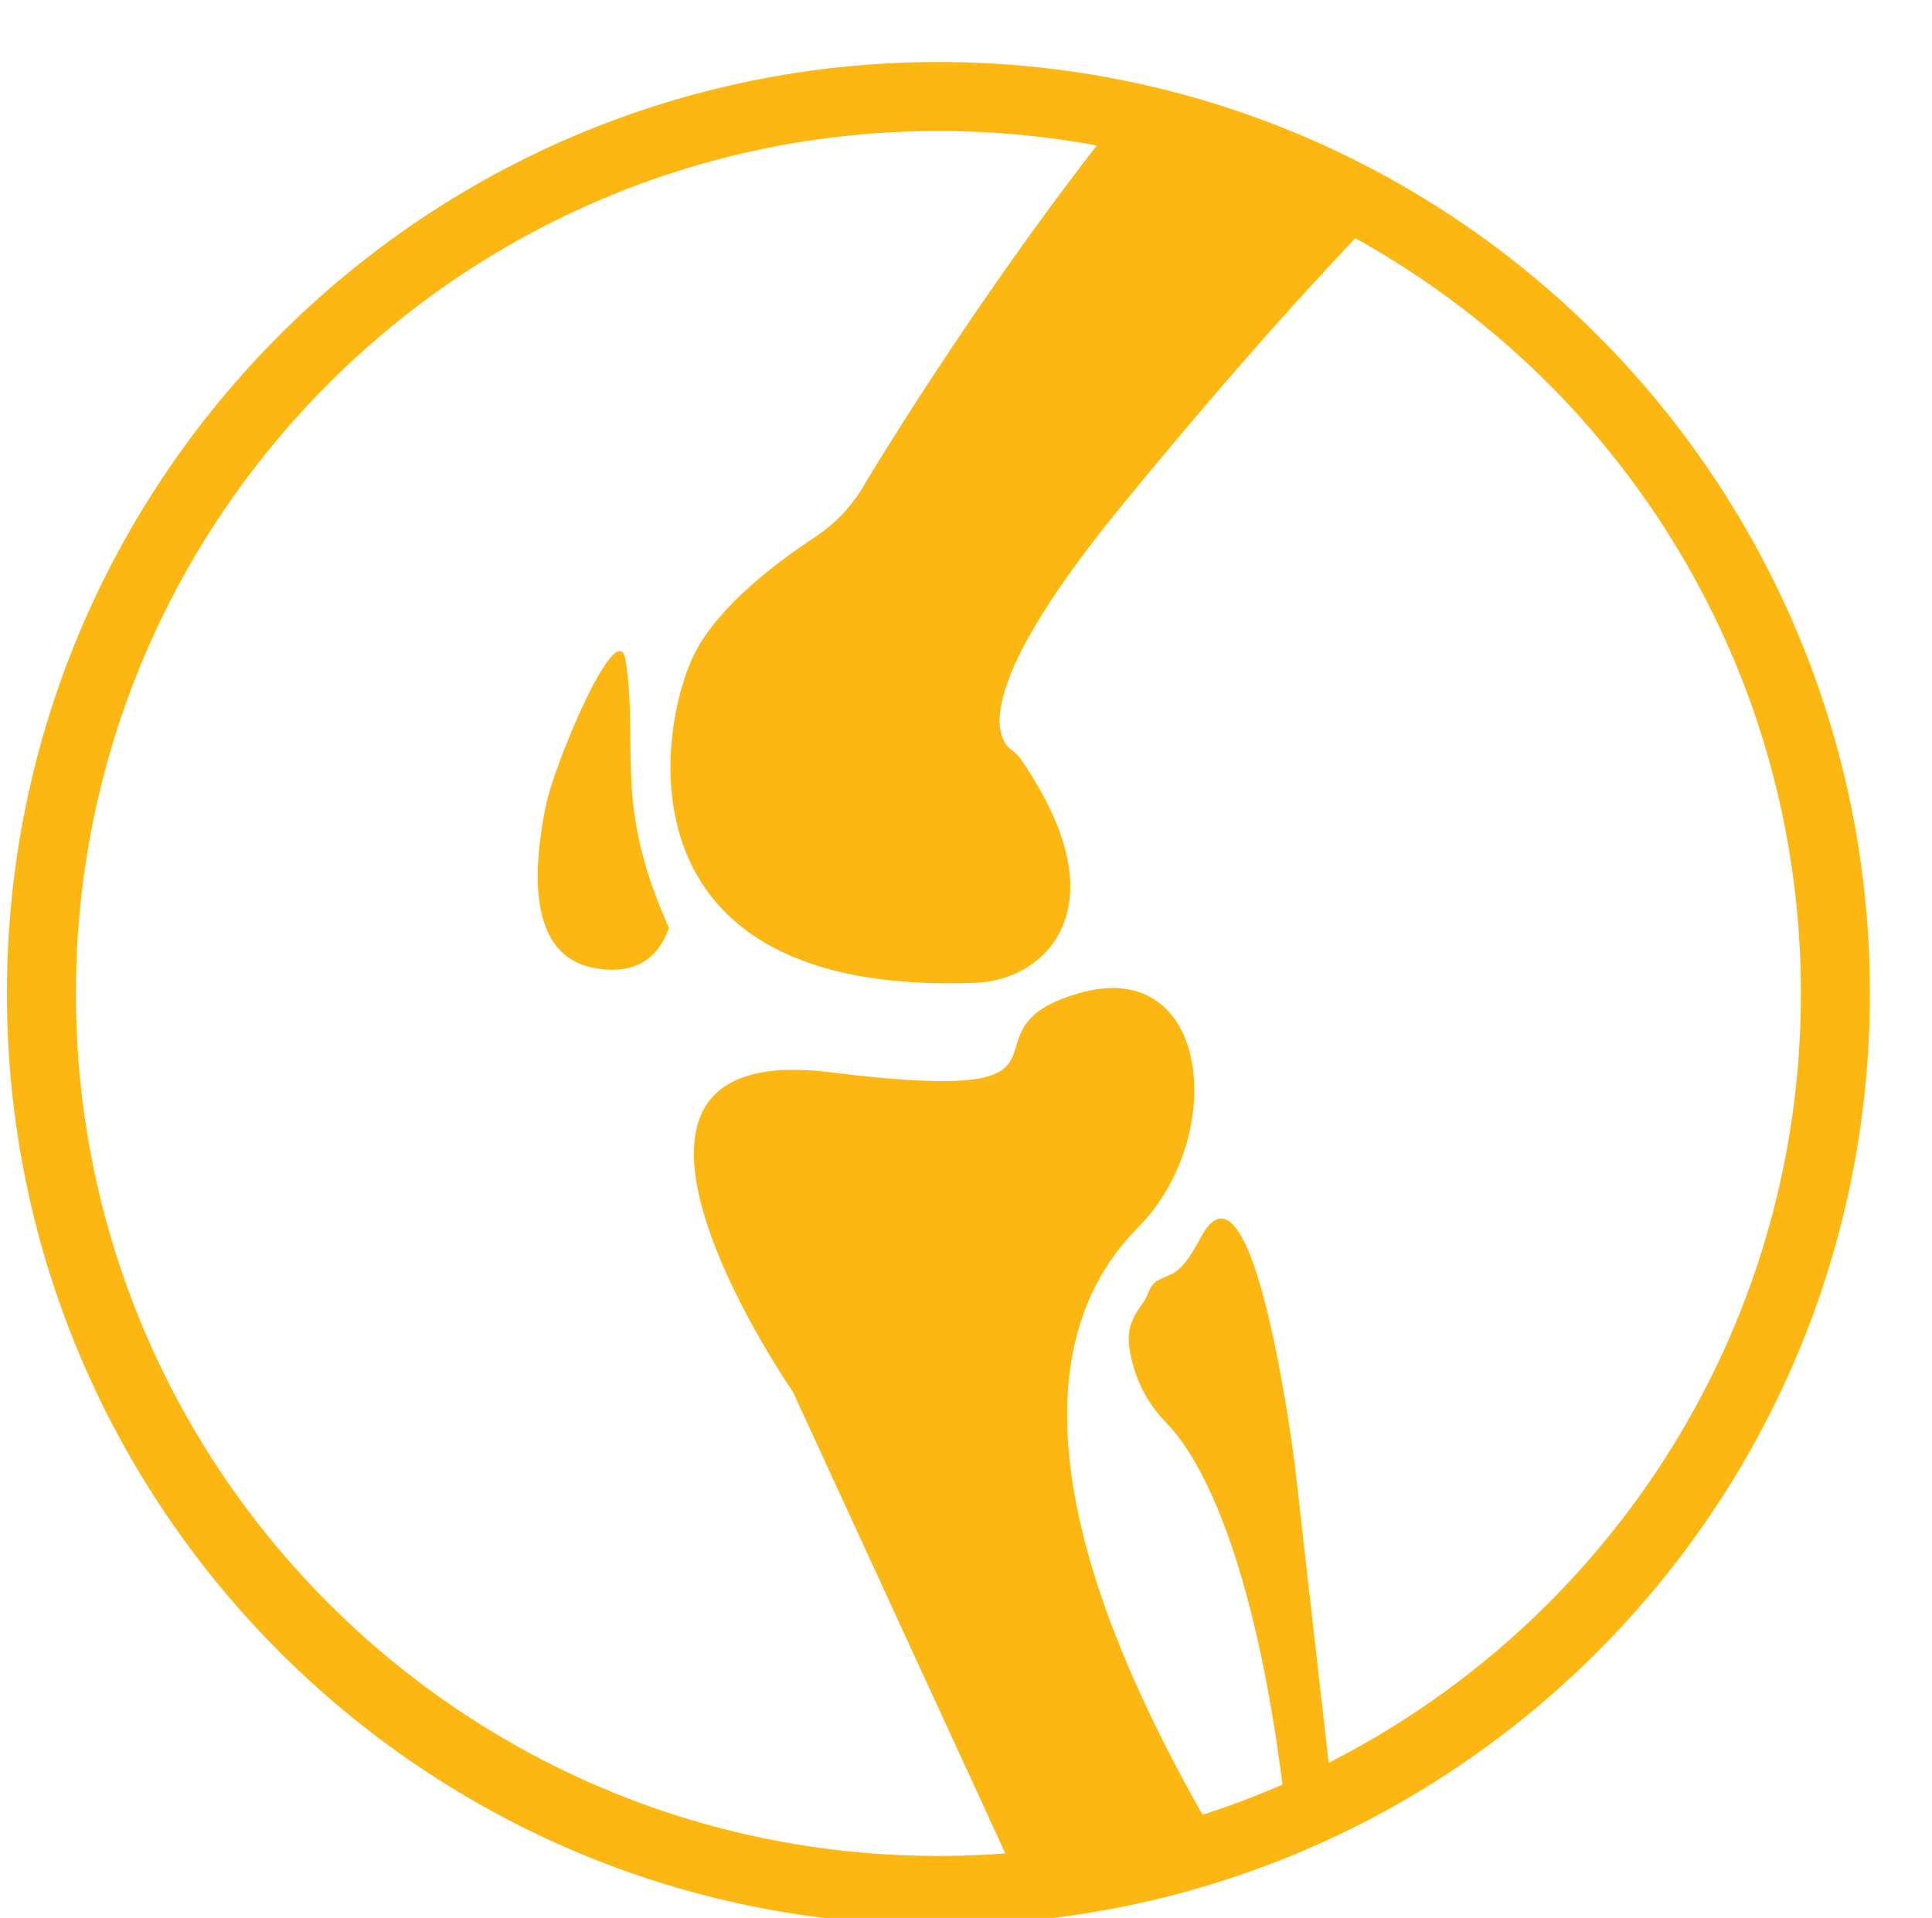
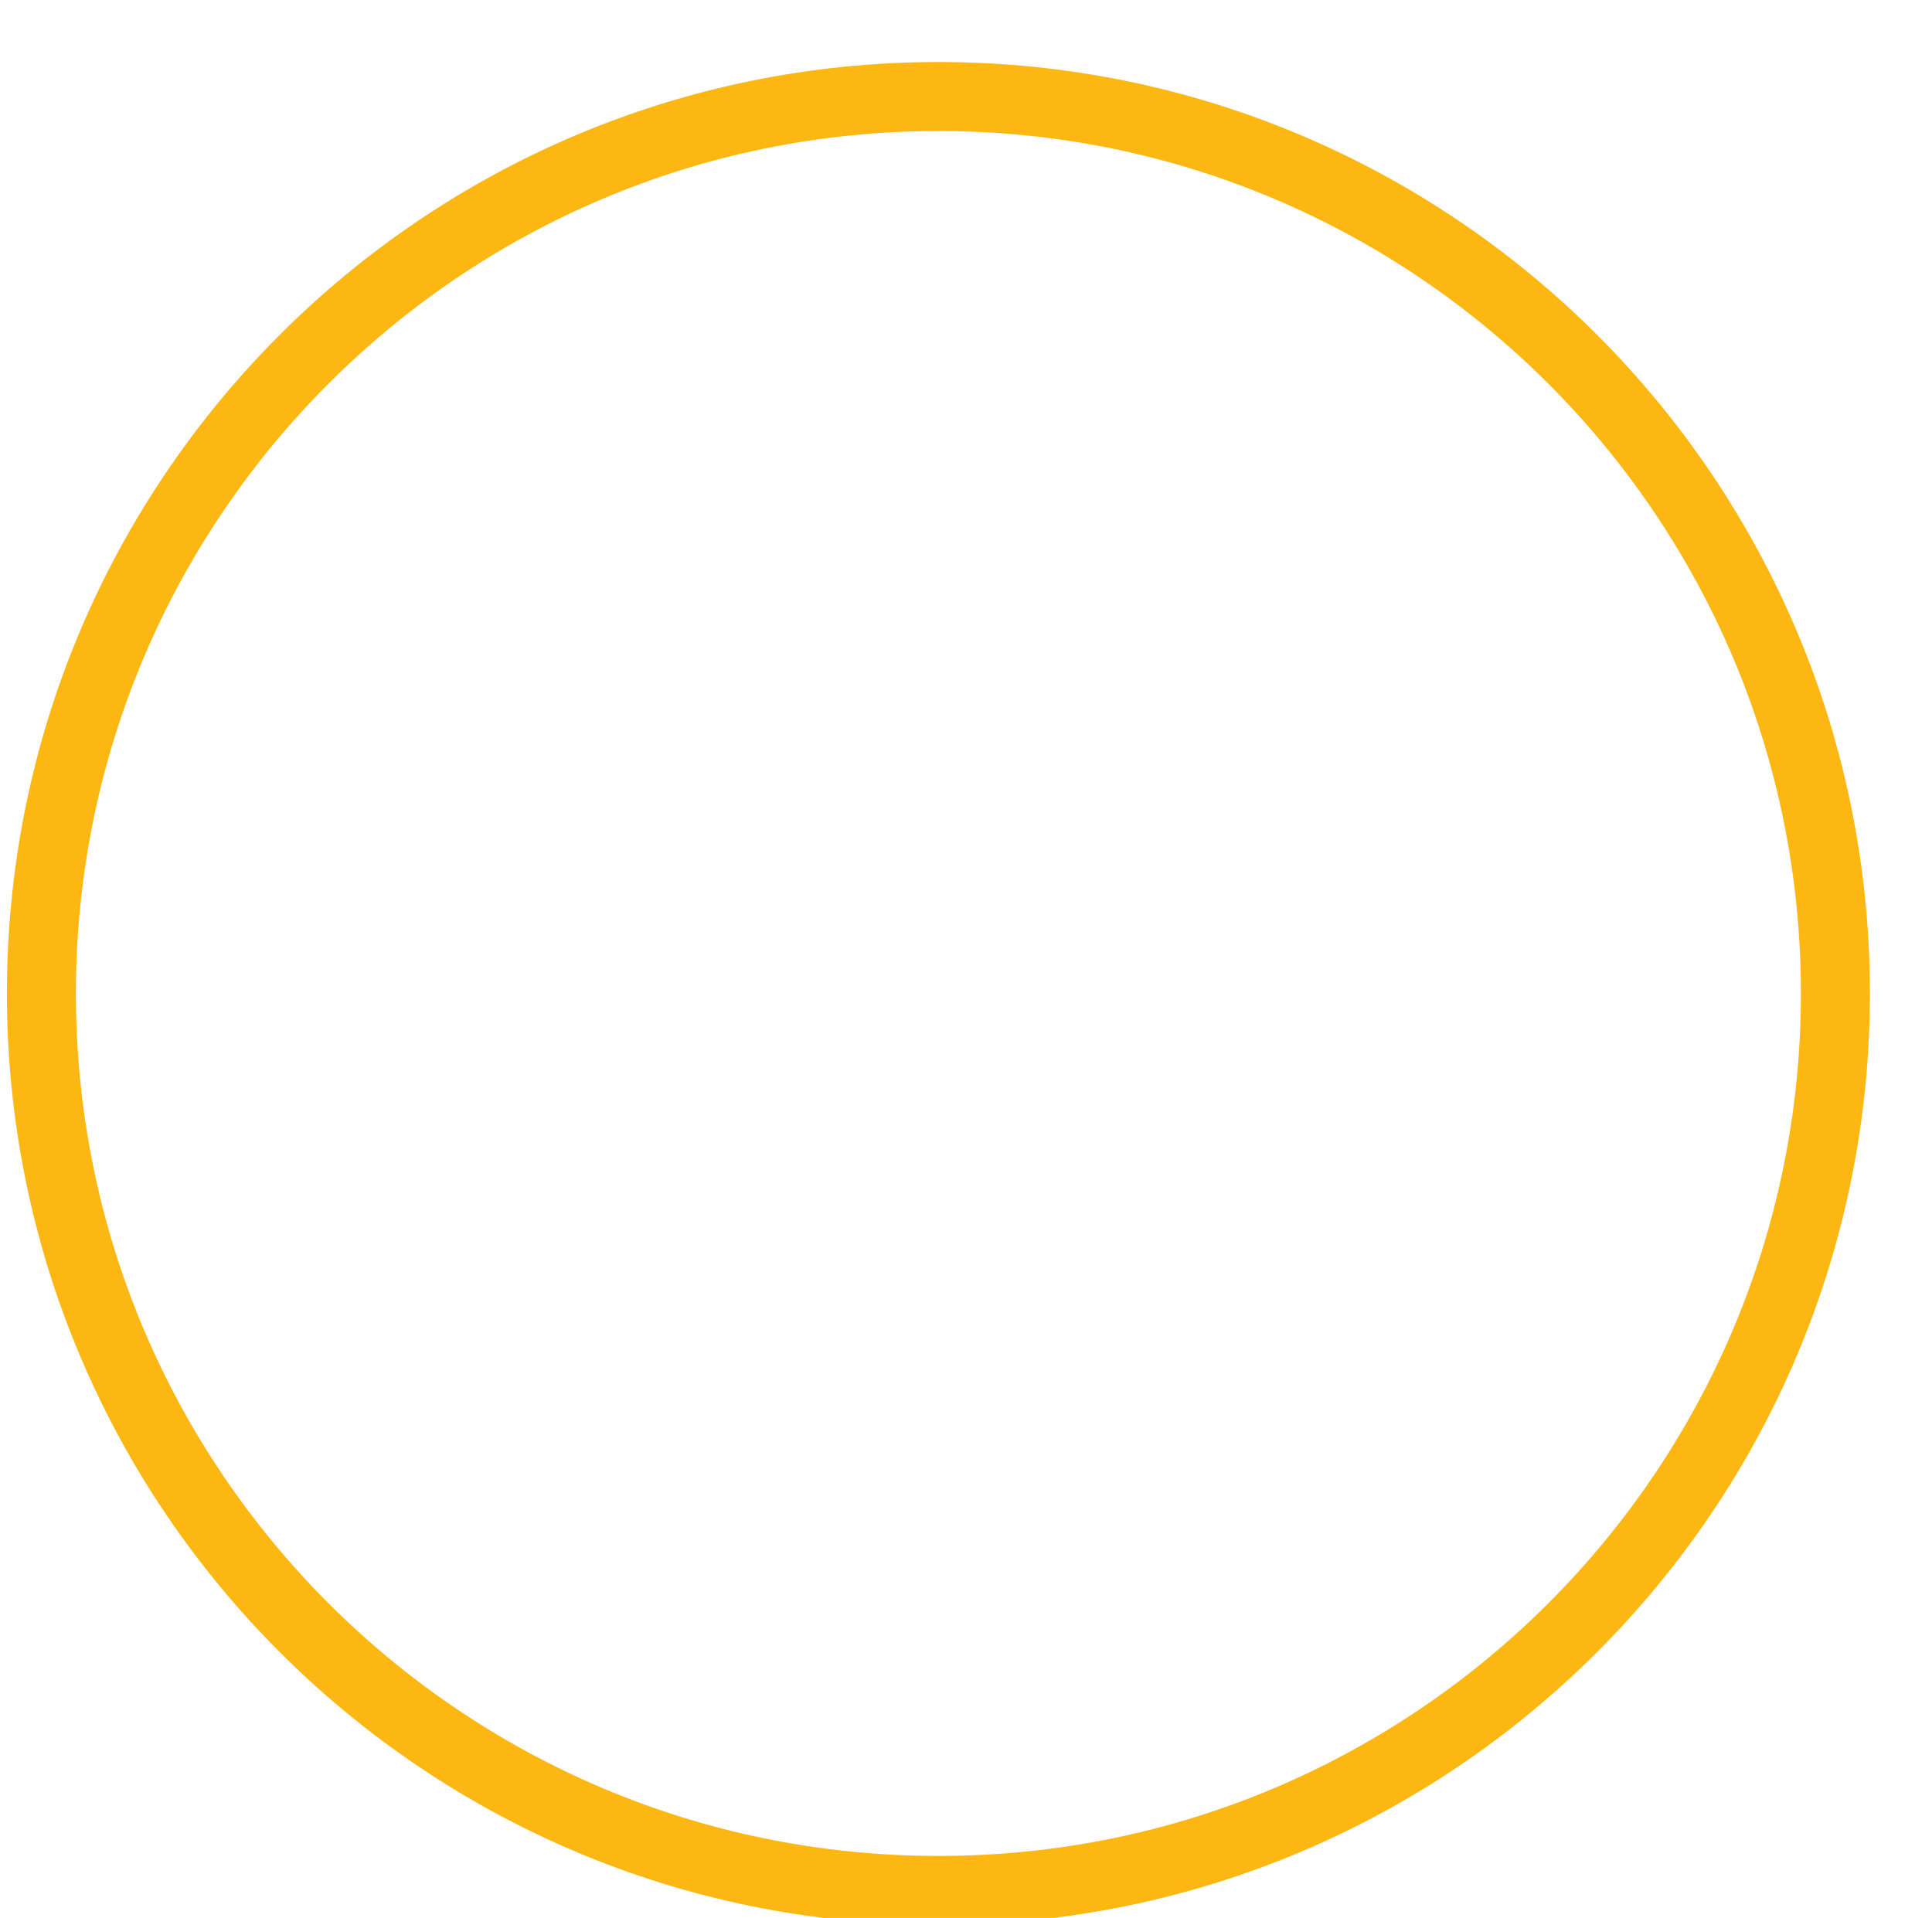
<svg xmlns="http://www.w3.org/2000/svg" width="138.5px" height="137.5px" viewBox="0 0 140 130">
  <path class="q4-o1-bg" fill-rule="evenodd" stroke="rgb(252, 183, 19)" stroke-width="5px" stroke-linecap="butt" stroke-linejoin="miter" fill="transparent" d="M68.000,2.500 C103.899,2.500 133.000,31.601 133.000,67.500 C133.000,103.398 103.899,132.500 68.000,132.500 C32.101,132.500 3.000,103.398 3.000,67.500 C3.000,31.601 32.101,2.500 68.000,2.500 Z" />
-   <path class="q4-o1-knee" fill-rule="evenodd" fill="rgb(252, 183, 19)" d="M81.222,32.224 C69.974,45.972 72.362,49.214 73.332,49.878 C73.628,50.080 73.869,50.370 74.070,50.666 C78.231,56.799 78.029,60.744 76.735,63.174 C75.571,65.360 73.203,66.625 70.728,66.724 C44.285,67.777 47.736,47.992 50.330,42.866 C52.085,39.396 56.328,36.223 58.991,34.476 C60.553,33.451 61.843,32.075 62.746,30.440 C62.746,30.440 70.937,16.700 81.209,3.846 C87.901,5.227 94.210,7.650 99.978,10.917 C92.757,18.408 86.271,26.053 81.222,32.224 ZM43.102,65.662 C43.099,65.662 43.095,65.660 43.095,65.660 C38.095,64.773 38.676,58.229 39.539,53.943 C40.176,50.777 44.751,39.978 45.328,43.330 C45.832,46.248 45.565,49.549 45.791,52.776 C46.052,56.489 47.099,59.654 48.474,62.744 C47.721,64.879 46.120,66.194 43.102,65.662 ZM60.121,73.209 C80.584,75.733 68.664,70.194 78.212,67.470 C87.762,64.744 88.998,77.886 82.451,84.472 C76.183,90.777 73.167,103.420 88.414,129.211 C83.800,130.736 78.962,131.762 73.956,132.217 L57.454,96.359 C57.454,96.359 39.658,70.685 60.121,73.209 ZM84.583,98.687 C83.209,97.266 82.463,95.847 82.033,94.155 C81.566,92.316 81.729,91.390 82.825,89.924 C83.194,89.429 83.264,88.769 83.730,88.405 C83.944,88.239 84.632,87.949 84.746,87.903 C85.875,87.451 86.534,86.004 87.107,85.006 C90.940,78.337 93.837,101.745 93.837,101.745 L96.578,125.887 C95.482,126.424 94.373,126.938 93.243,127.415 C91.225,109.143 87.188,101.381 84.583,98.687 Z" />
</svg>